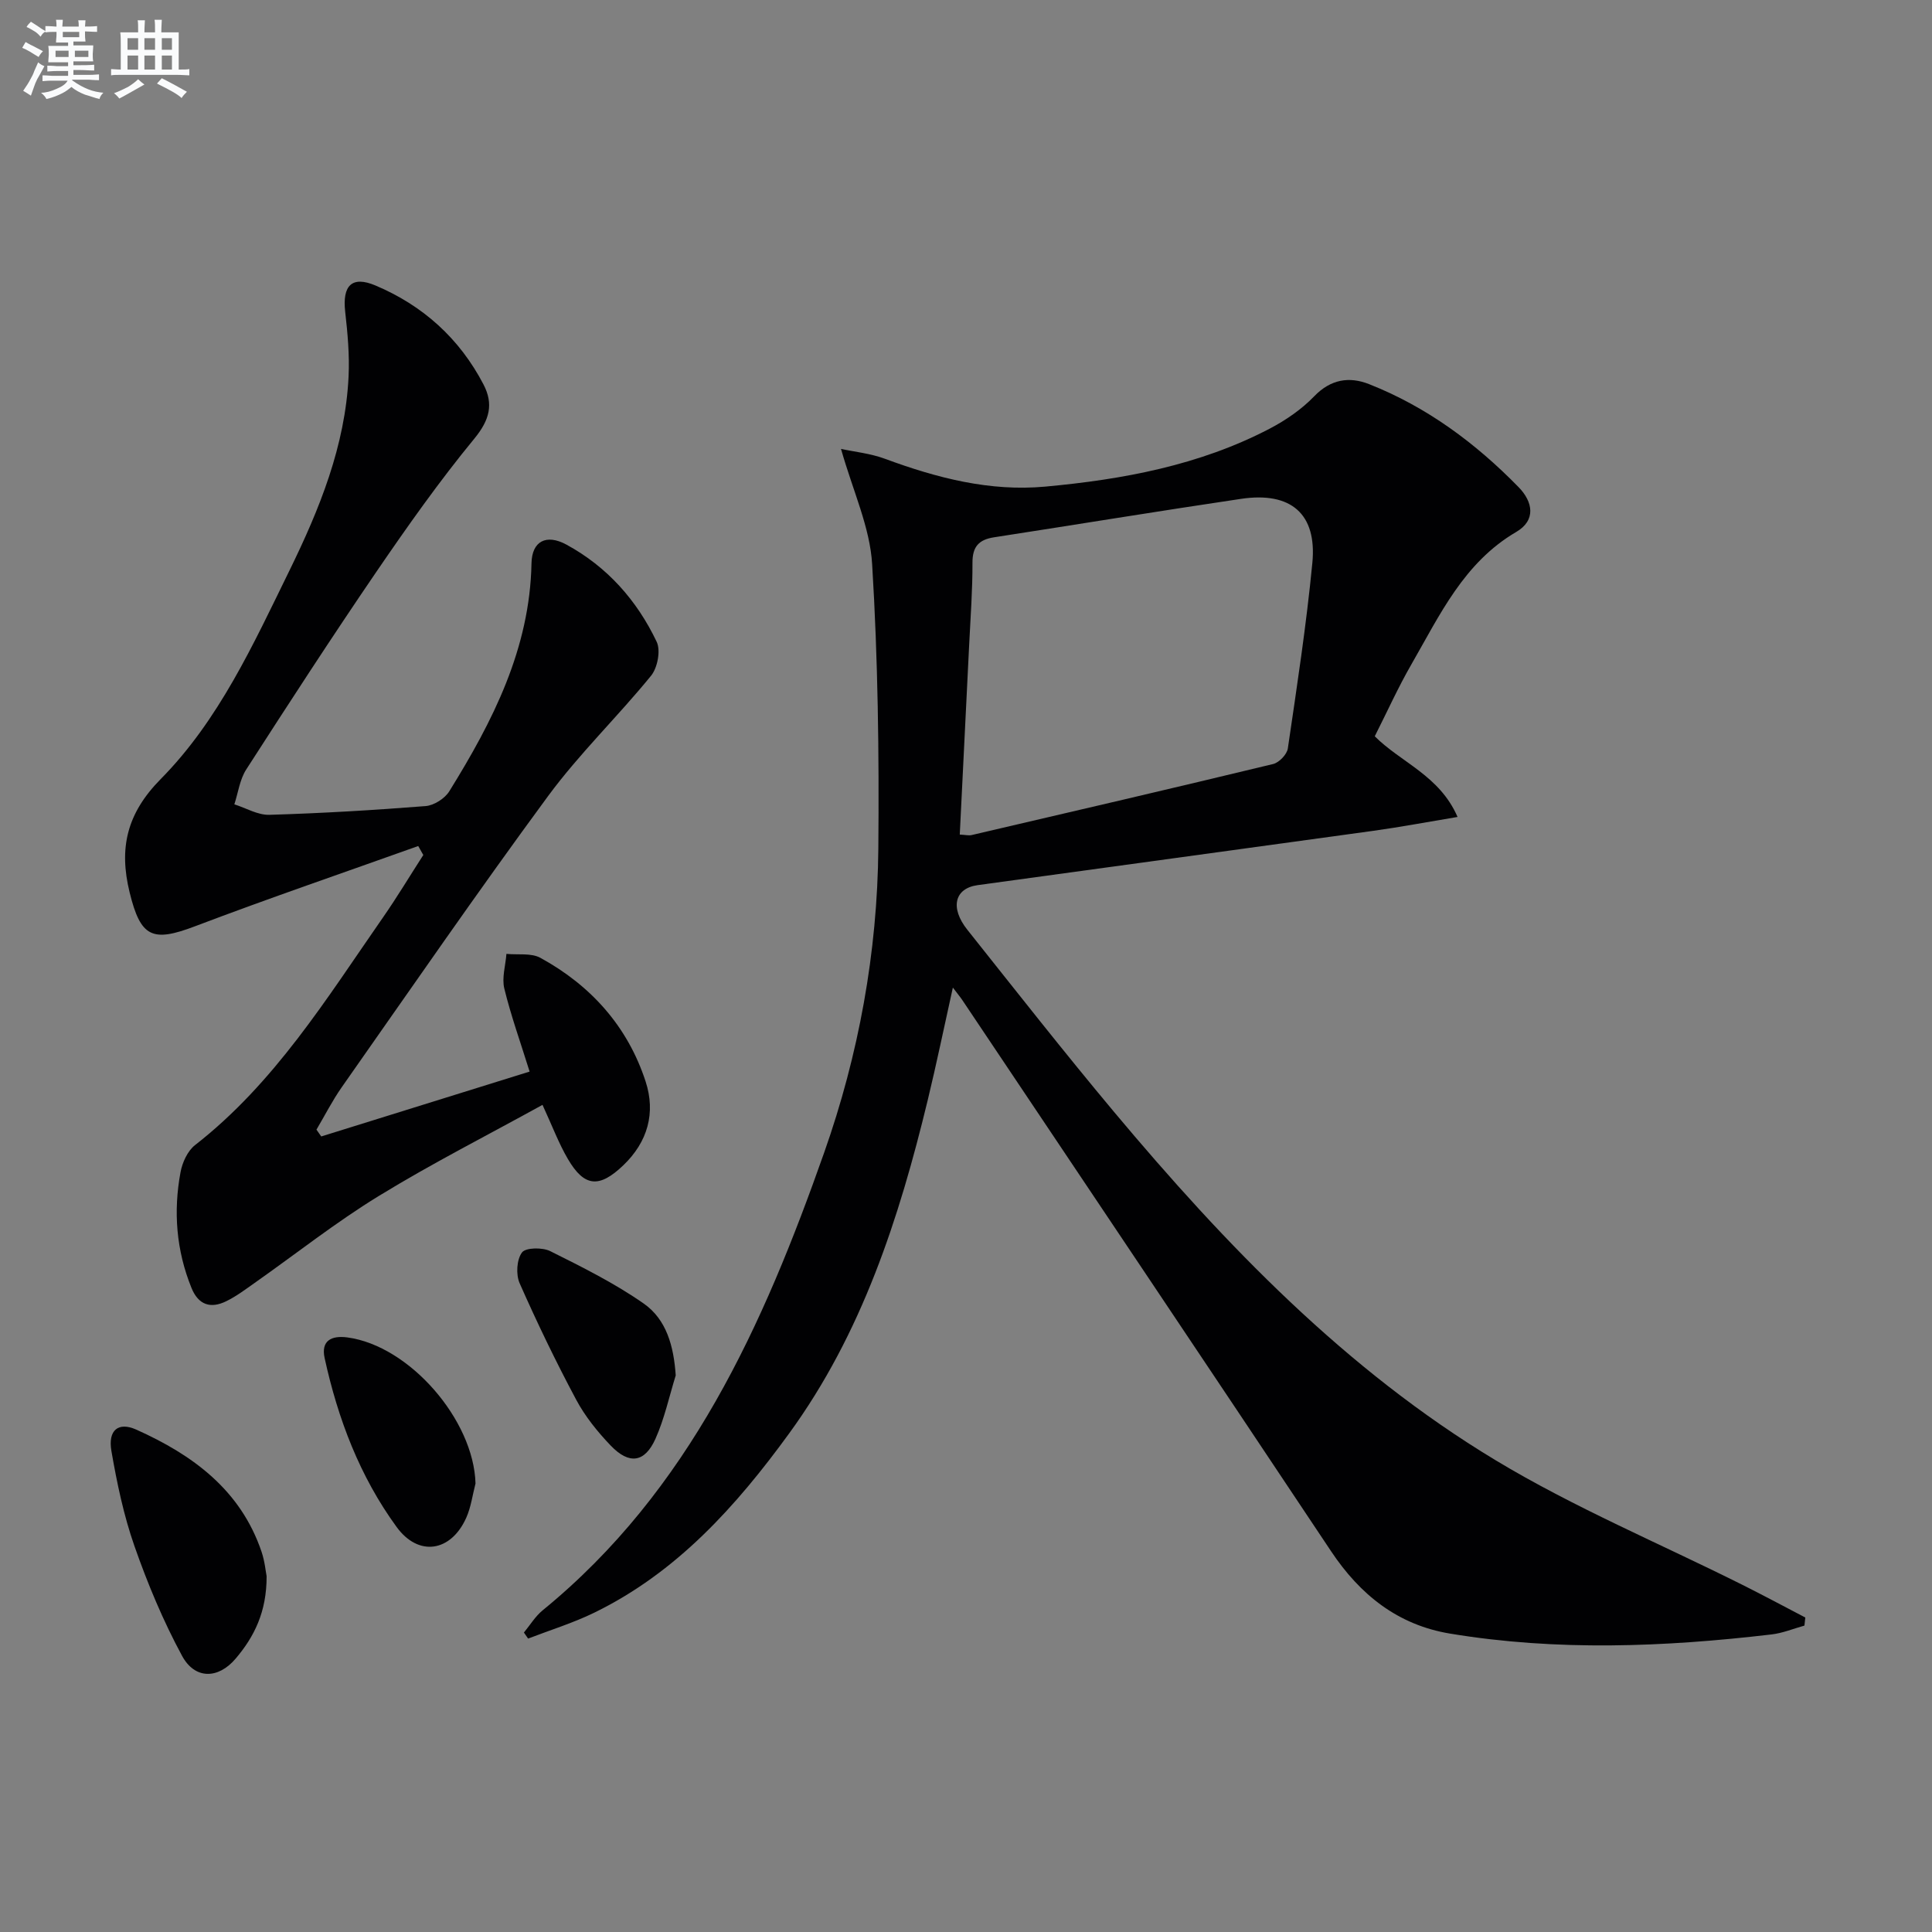
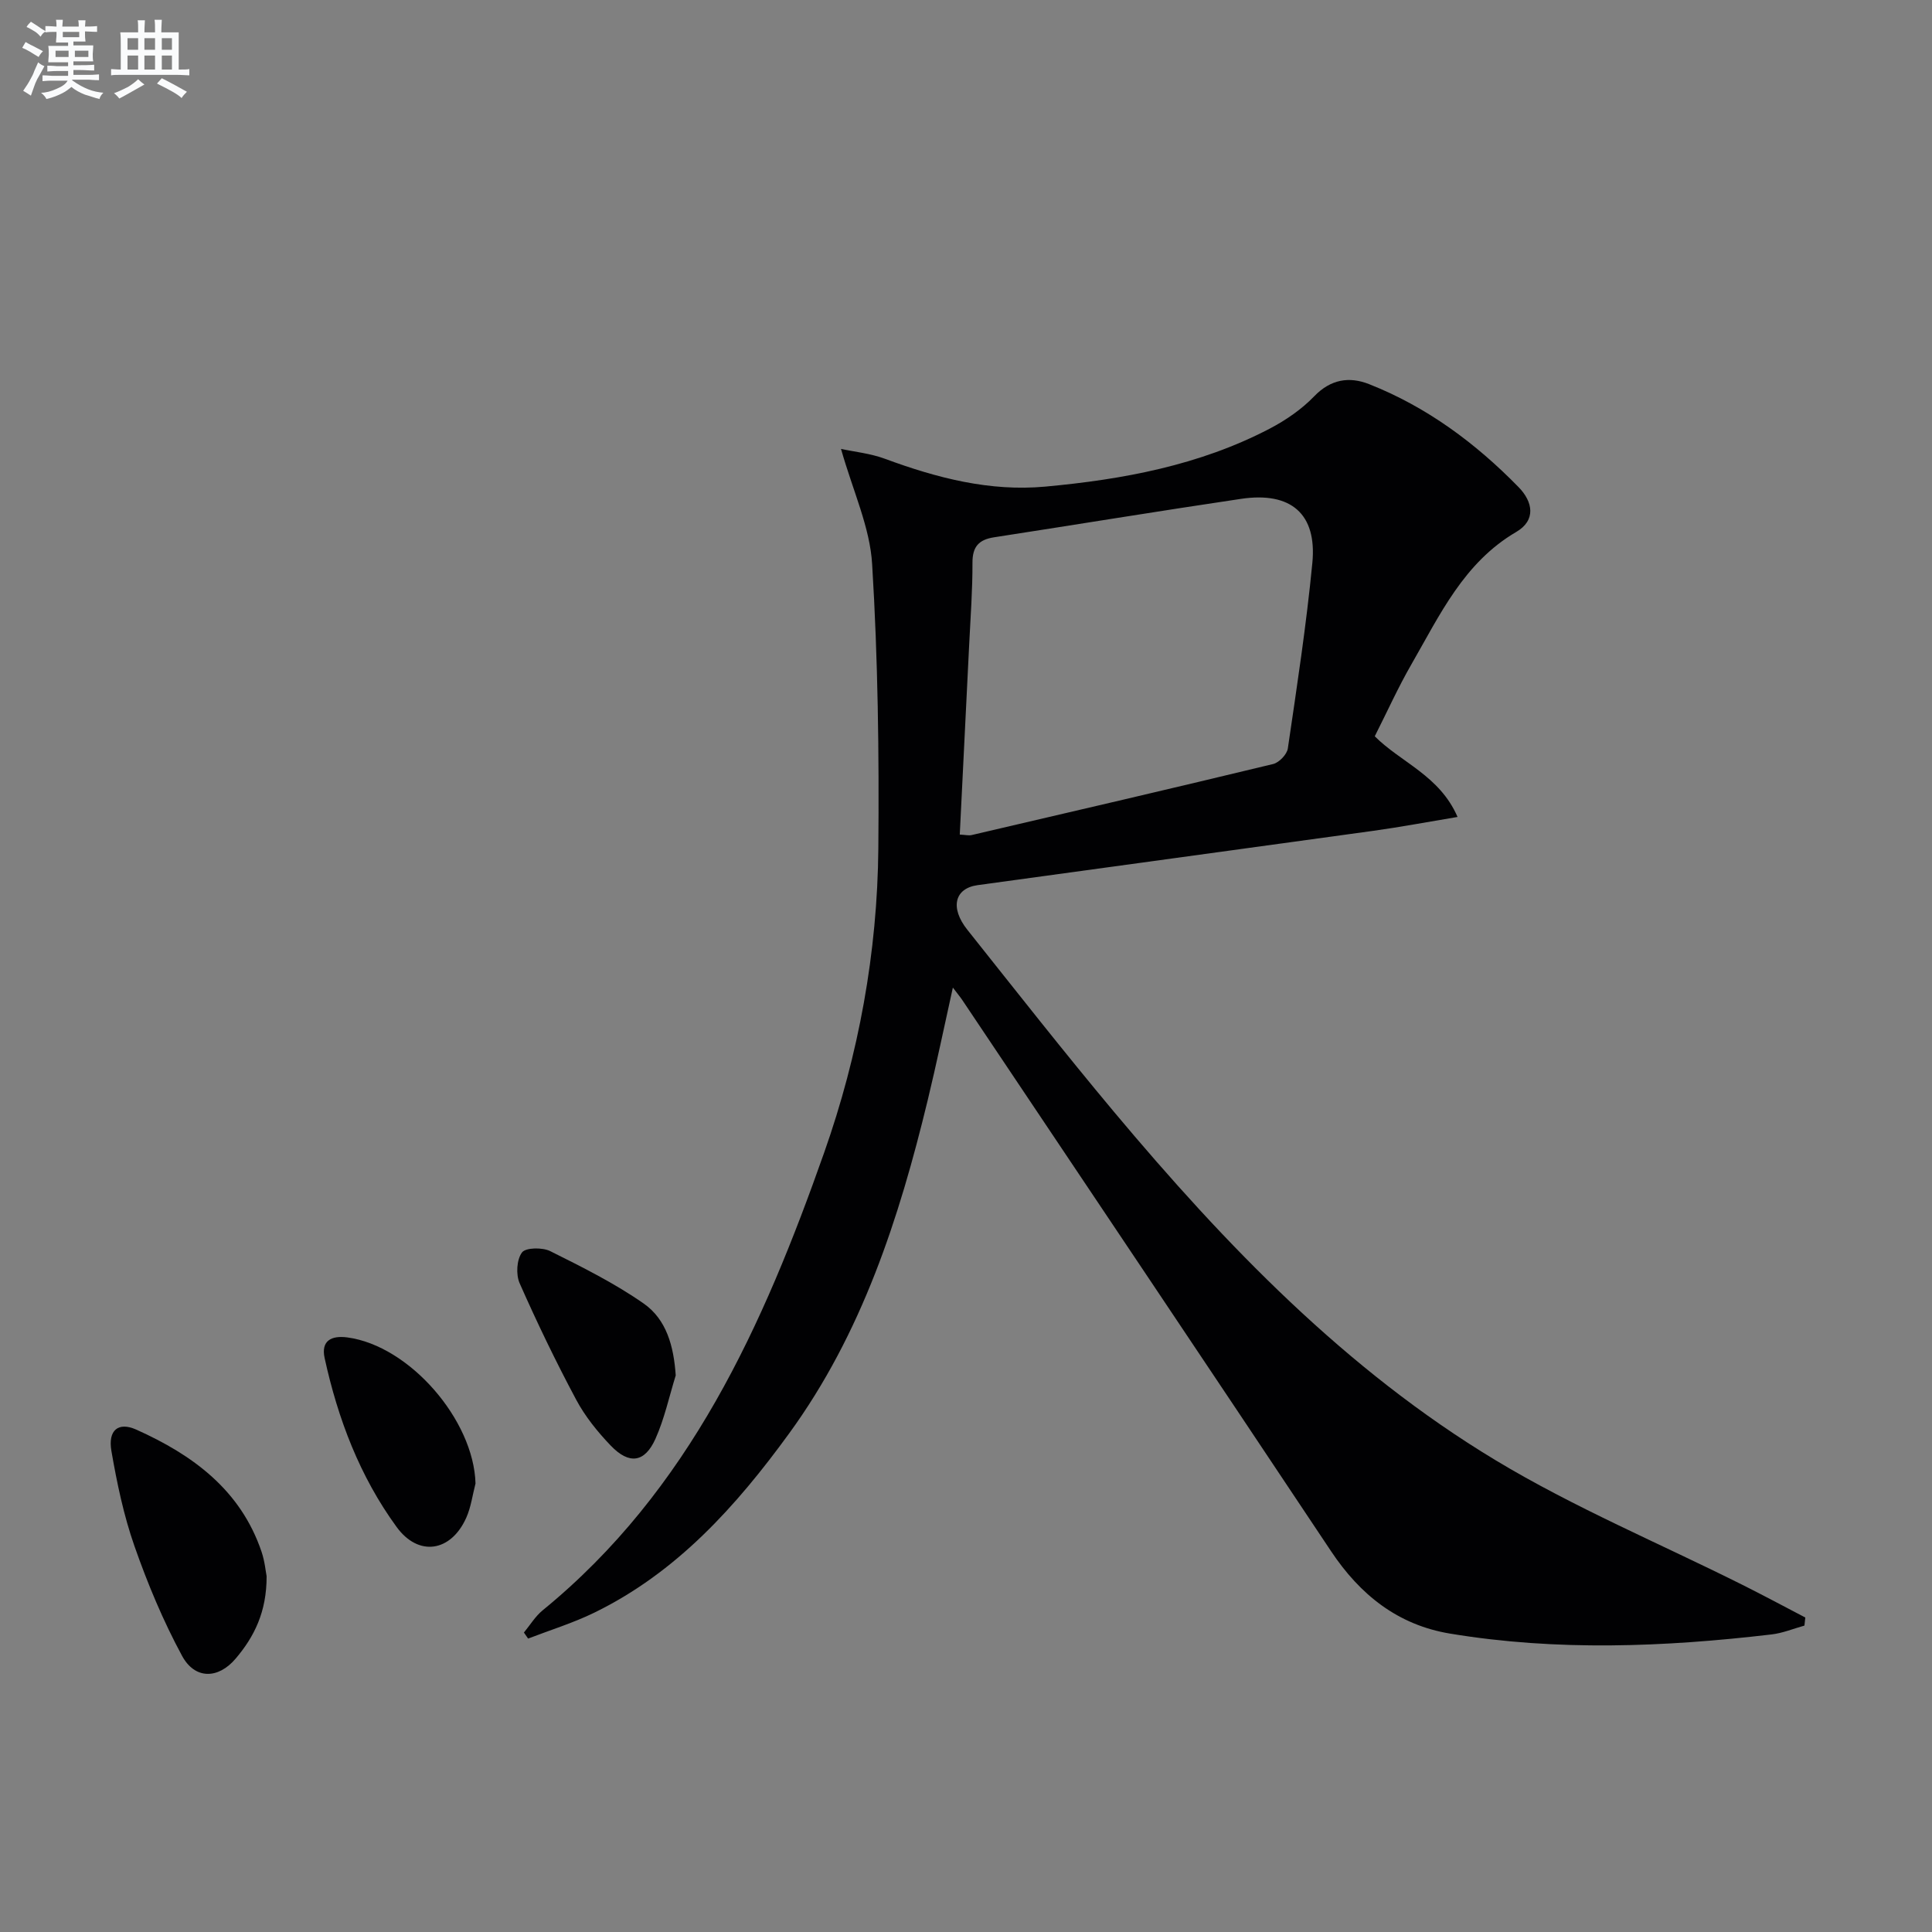
<svg xmlns="http://www.w3.org/2000/svg" enable-background="new 0 0 400 400" viewBox="0 0 400 400">
  <rect x="0" y="0" width="400" height="400" fill="#808080" stroke="none" />
  <g fill="#010103">
    <path d="m174.12 92.94c2.76.6 6.09.93 9.14 2.06 10.71 3.96 21.67 6.8 33.13 5.75 16.1-1.48 31.95-4.41 46.48-12 3.34-1.75 6.62-4 9.22-6.7 3.43-3.56 7.28-4.13 11.36-2.52 11.94 4.71 22.06 12.21 30.97 21.34 2.95 3.02 3.65 6.84-.51 9.27-10.85 6.35-15.82 17.21-21.68 27.38-2.74 4.75-5 9.77-7.6 14.92 5.4 5.42 13.42 8.12 17.14 16.7-6.25 1.04-11.85 2.1-17.49 2.88-27.29 3.78-54.59 7.48-81.88 11.24-4.76.66-5.76 4.67-2.12 9.24 10.05 12.63 20.02 25.34 30.38 37.72 23.08 27.55 47.96 53.39 78.94 72.08 16.3 9.83 34.04 17.26 51.12 25.81 4.38 2.19 8.7 4.51 13.05 6.78-.06.56-.12 1.11-.18 1.67-2.26.63-4.49 1.56-6.8 1.83-22.19 2.61-44.41 3.5-66.57-.17-10.82-1.79-18.64-8.04-24.66-17.09-25.35-38.07-50.85-76.04-76.3-114.04-.44-.66-.96-1.27-1.98-2.62-1.84 8.28-3.39 15.81-5.2 23.28-5.93 24.52-13.63 48.33-28.7 69.03-10.96 15.06-23.26 28.79-40.39 37.13-4.38 2.13-9.09 3.58-13.65 5.34-.29-.42-.58-.83-.87-1.25 1.28-1.55 2.36-3.36 3.88-4.6 30.42-24.83 45.7-59.07 58.28-94.75 7.15-20.28 11.03-41.46 11.22-63.03.17-19.58-.08-39.21-1.28-58.75-.43-7.67-3.96-15.15-6.45-23.93zm24.59 79.85c1.18.06 1.86.24 2.46.1 20.82-4.85 41.65-9.69 62.43-14.71 1.23-.3 2.85-1.99 3.03-3.21 1.88-12.79 3.84-25.59 5.08-38.45.97-10.15-4.44-14.77-14.75-13.24-17.07 2.53-34.09 5.33-51.14 7.96-3.12.48-4.49 1.9-4.48 5.24.02 5.64-.4 11.29-.68 16.93-.64 13.08-1.3 26.16-1.95 39.38z" />
-     <path d="m86.59 175.16c-15.41 5.51-30.9 10.8-46.2 16.61-8.87 3.37-11.28 2.3-13.56-7.04-2.23-9.12-.6-16.3 6.45-23.44 12.04-12.19 19.17-27.9 26.63-43.13 6.23-12.72 11.58-25.84 12.26-40.25.21-4.43-.2-8.93-.7-13.35-.62-5.46 1.39-7.51 6.25-5.46 9.85 4.15 17.42 10.98 22.38 20.49 2.12 4.07 1.28 7.36-1.89 11.22-7.27 8.83-13.89 18.22-20.35 27.67-9.19 13.46-18.06 27.13-26.88 40.83-1.34 2.08-1.67 4.8-2.46 7.22 2.41.76 4.85 2.24 7.24 2.17 10.8-.32 21.59-.96 32.36-1.81 1.74-.14 3.97-1.56 4.9-3.06 9-14.51 16.68-29.51 17.02-47.21.09-4.59 3.07-6.12 7.22-3.87 8.45 4.59 14.62 11.55 18.7 20.13.86 1.81.17 5.39-1.17 7.03-6.9 8.47-14.85 16.13-21.31 24.9-14.6 19.83-28.57 40.12-42.72 60.28-1.95 2.78-3.5 5.85-5.24 8.79l.99 1.41c14.4-4.48 28.8-8.97 43.14-13.43-1.9-6.1-3.87-11.58-5.24-17.2-.54-2.22.26-4.77.44-7.17 2.37.24 5.13-.23 7.05.83 10.45 5.72 18.06 14.21 21.77 25.6 2.1 6.45.47 12.48-4.64 17.36-4.93 4.71-8.03 4.53-11.45-1.31-1.91-3.26-3.24-6.85-5.26-11.22-11.39 6.29-22.91 12.13-33.89 18.86-8.91 5.46-17.16 11.99-25.73 18.02-1.9 1.34-3.78 2.76-5.85 3.77-3.23 1.59-5.77.8-7.21-2.76-3.15-7.77-3.78-15.81-2.26-23.97.37-2 1.46-4.38 2.99-5.58 16.48-12.84 27.25-30.36 38.92-47.14 2.93-4.21 5.57-8.62 8.35-12.93-.34-.62-.69-1.24-1.05-1.86z" />
    <path d="m55.2 326.34c.02 7.43-2.59 12.56-6.43 17.08-3.61 4.24-8.43 4.32-11.09-.62-3.91-7.23-7.12-14.92-9.84-22.69-2.23-6.36-3.63-13.07-4.78-19.73-.73-4.27 1.43-6.06 5.14-4.4 11.68 5.23 21.61 12.48 25.95 25.29.68 2.01.87 4.19 1.05 5.07z" />
    <path d="m139.9 284.77c-1.36 4.39-2.33 8.95-4.19 13.11-2.22 4.95-5.44 5.4-9.26 1.42-2.73-2.85-5.31-6.04-7.16-9.51-4.21-7.88-8.1-15.95-11.71-24.12-.79-1.8-.61-4.88.49-6.36.76-1.03 4.22-1.08 5.84-.28 6.62 3.3 13.33 6.64 19.37 10.86 4.71 3.3 6.22 8.83 6.62 14.88z" />
    <path d="m98.45 307.14c-.62 2.37-.93 4.89-1.92 7.1-3.17 7.08-9.88 8.12-14.41 1.91-7.63-10.46-12.16-22.39-14.91-34.98-.79-3.63 1.44-4.71 4.72-4.27 12.85 1.73 26.16 17.08 26.52 30.24z" />
  </g>
  <path d="m6.8 9.5c.6.3 1.3.7 2.1 1.1-.4.4-.7.8-.9 1.2-.7-.4-1.3-.8-1.8-1.1s-1.1-.6-1.6-.8c.2-.4.5-.8.7-1.2.4.2.8.5 1.5.8zm.9 6.9c-.3.6-.5 1.1-.7 1.7s-.4 1.1-.6 1.7c-.6-.4-1.1-.7-1.6-1 .7-1 1.2-1.8 1.5-2.4.3-.5.6-1.1.8-1.7.3-.6.5-1.2.8-1.8.3.3.8.6 1.3.8-.7 1.3-1.2 2.2-1.5 2.7zm.1-11c.4.3 1 .7 1.7 1.1-.5.2-.8.6-1.1 1.1-.5-.6-1-1-1.4-1.2s-.9-.6-1.5-.8c.2-.4.5-.7.9-1.1.5.3.9.6 1.4.9zm10.5 13.1c1 .4 2 .6 3.1.7-.4.4-.7.8-.8 1.3-.9-.2-1.9-.6-3-.9-1-.4-2-.9-2.8-1.6-.5.4-1.1.9-1.9 1.3s-1.9.9-3.3 1.2c-.1-.3-.5-.8-1.1-1.3 1 0 2.1-.3 3.2-.8 1.2-.5 1.9-1 2.3-1.7h-3.2c-.4 0-1 0-2 .1v-1.2c1 0 1.7.1 2 .1h3.3v-1h-2.3c-.2 0-.9 0-2 .1v-1.2c1.2 0 1.9.1 2 .1h2.3v-.8h-4.1c0-.7.1-1.2.1-1.6 0-.5 0-1.1-.1-1.8h4.1v-.7h-2.5c0-.6.1-1.1.1-1.6v-.6h-.5c-.4 0-1 0-1.8.1v-1.3c1.2 0 1.9.1 2.1.1h.2c0-.3 0-.8-.1-1.4h1.4c0 .6-.1 1-.1 1.4h3.4c0-.4 0-.8-.1-1.3h1.5c0 .4-.1.9-.1 1.3.7 0 1.5 0 2.5-.1v1.2c-1 0-1.8-.1-2.5-.1v.6c0 .3 0 .8.1 1.5h-2.5v.8h4.1c0 .8-.1 1.3-.1 1.8s0 1 .1 1.5h-4.1v.8h1.4c.8 0 1.8 0 2.9-.1v1.2c-1 0-1.9-.1-2.8-.1h-1.5v1h3.2c.3 0 1 0 2.1-.1v1.2c-1.1 0-1.8-.1-2.1-.1h-3.4l-.1.1c1.4 1 2.4 1.5 3.4 1.9zm-4.1-6.7v-1.3h-2.7v1.3zm2.2-4.1v-1.1h-3.4v1.1zm1.9 4.1v-1.3h-2.8v1.3z" fill="#fafbfc" />
  <path d="m37 6.7v2.3 5.4c1 0 1.8 0 2.2-.1v1.3c-.6 0-1.5-.1-2.5-.1h-11.9c-.7 0-1.3 0-1.8.1v-1.3c.5 0 1.1.1 2 .1v-5.2c0-1 0-1.8-.1-2.5h3.7c0-1.3 0-2.1-.1-2.5h1.5c0 .4-.1 1.3-.1 2.5h2.2c0-1.2 0-2.1-.1-2.6h1.5c0 .4-.1 1.3-.1 2.6zm-12.3 13.7c-.3-.4-.7-.8-1.1-1.1 1.1-.4 2.1-.9 2.9-1.3.8-.5 1.5-1 2.1-1.6.4.4.9.8 1.3 1.1-2.5 1.4-4.2 2.4-5.2 2.9zm3.9-10.1v-2.4h-2.2v2.4zm0 4.1v-2.9h-2.2v2.9zm3.5-4.1v-2.4h-2.2v2.4zm0 4.1v-2.9h-2.2v2.9zm.4 2.9 1-1.1c.6.3 1.4.7 2.5 1.3s2 1.1 2.7 1.5c-.4.4-.8.8-1.1 1.3-.8-.8-2.5-1.7-5.1-3zm3.1-7v-2.4h-2.1v2.4zm0 4.1v-2.9h-2.1v2.9z" fill="#fafbfc" />
</svg>